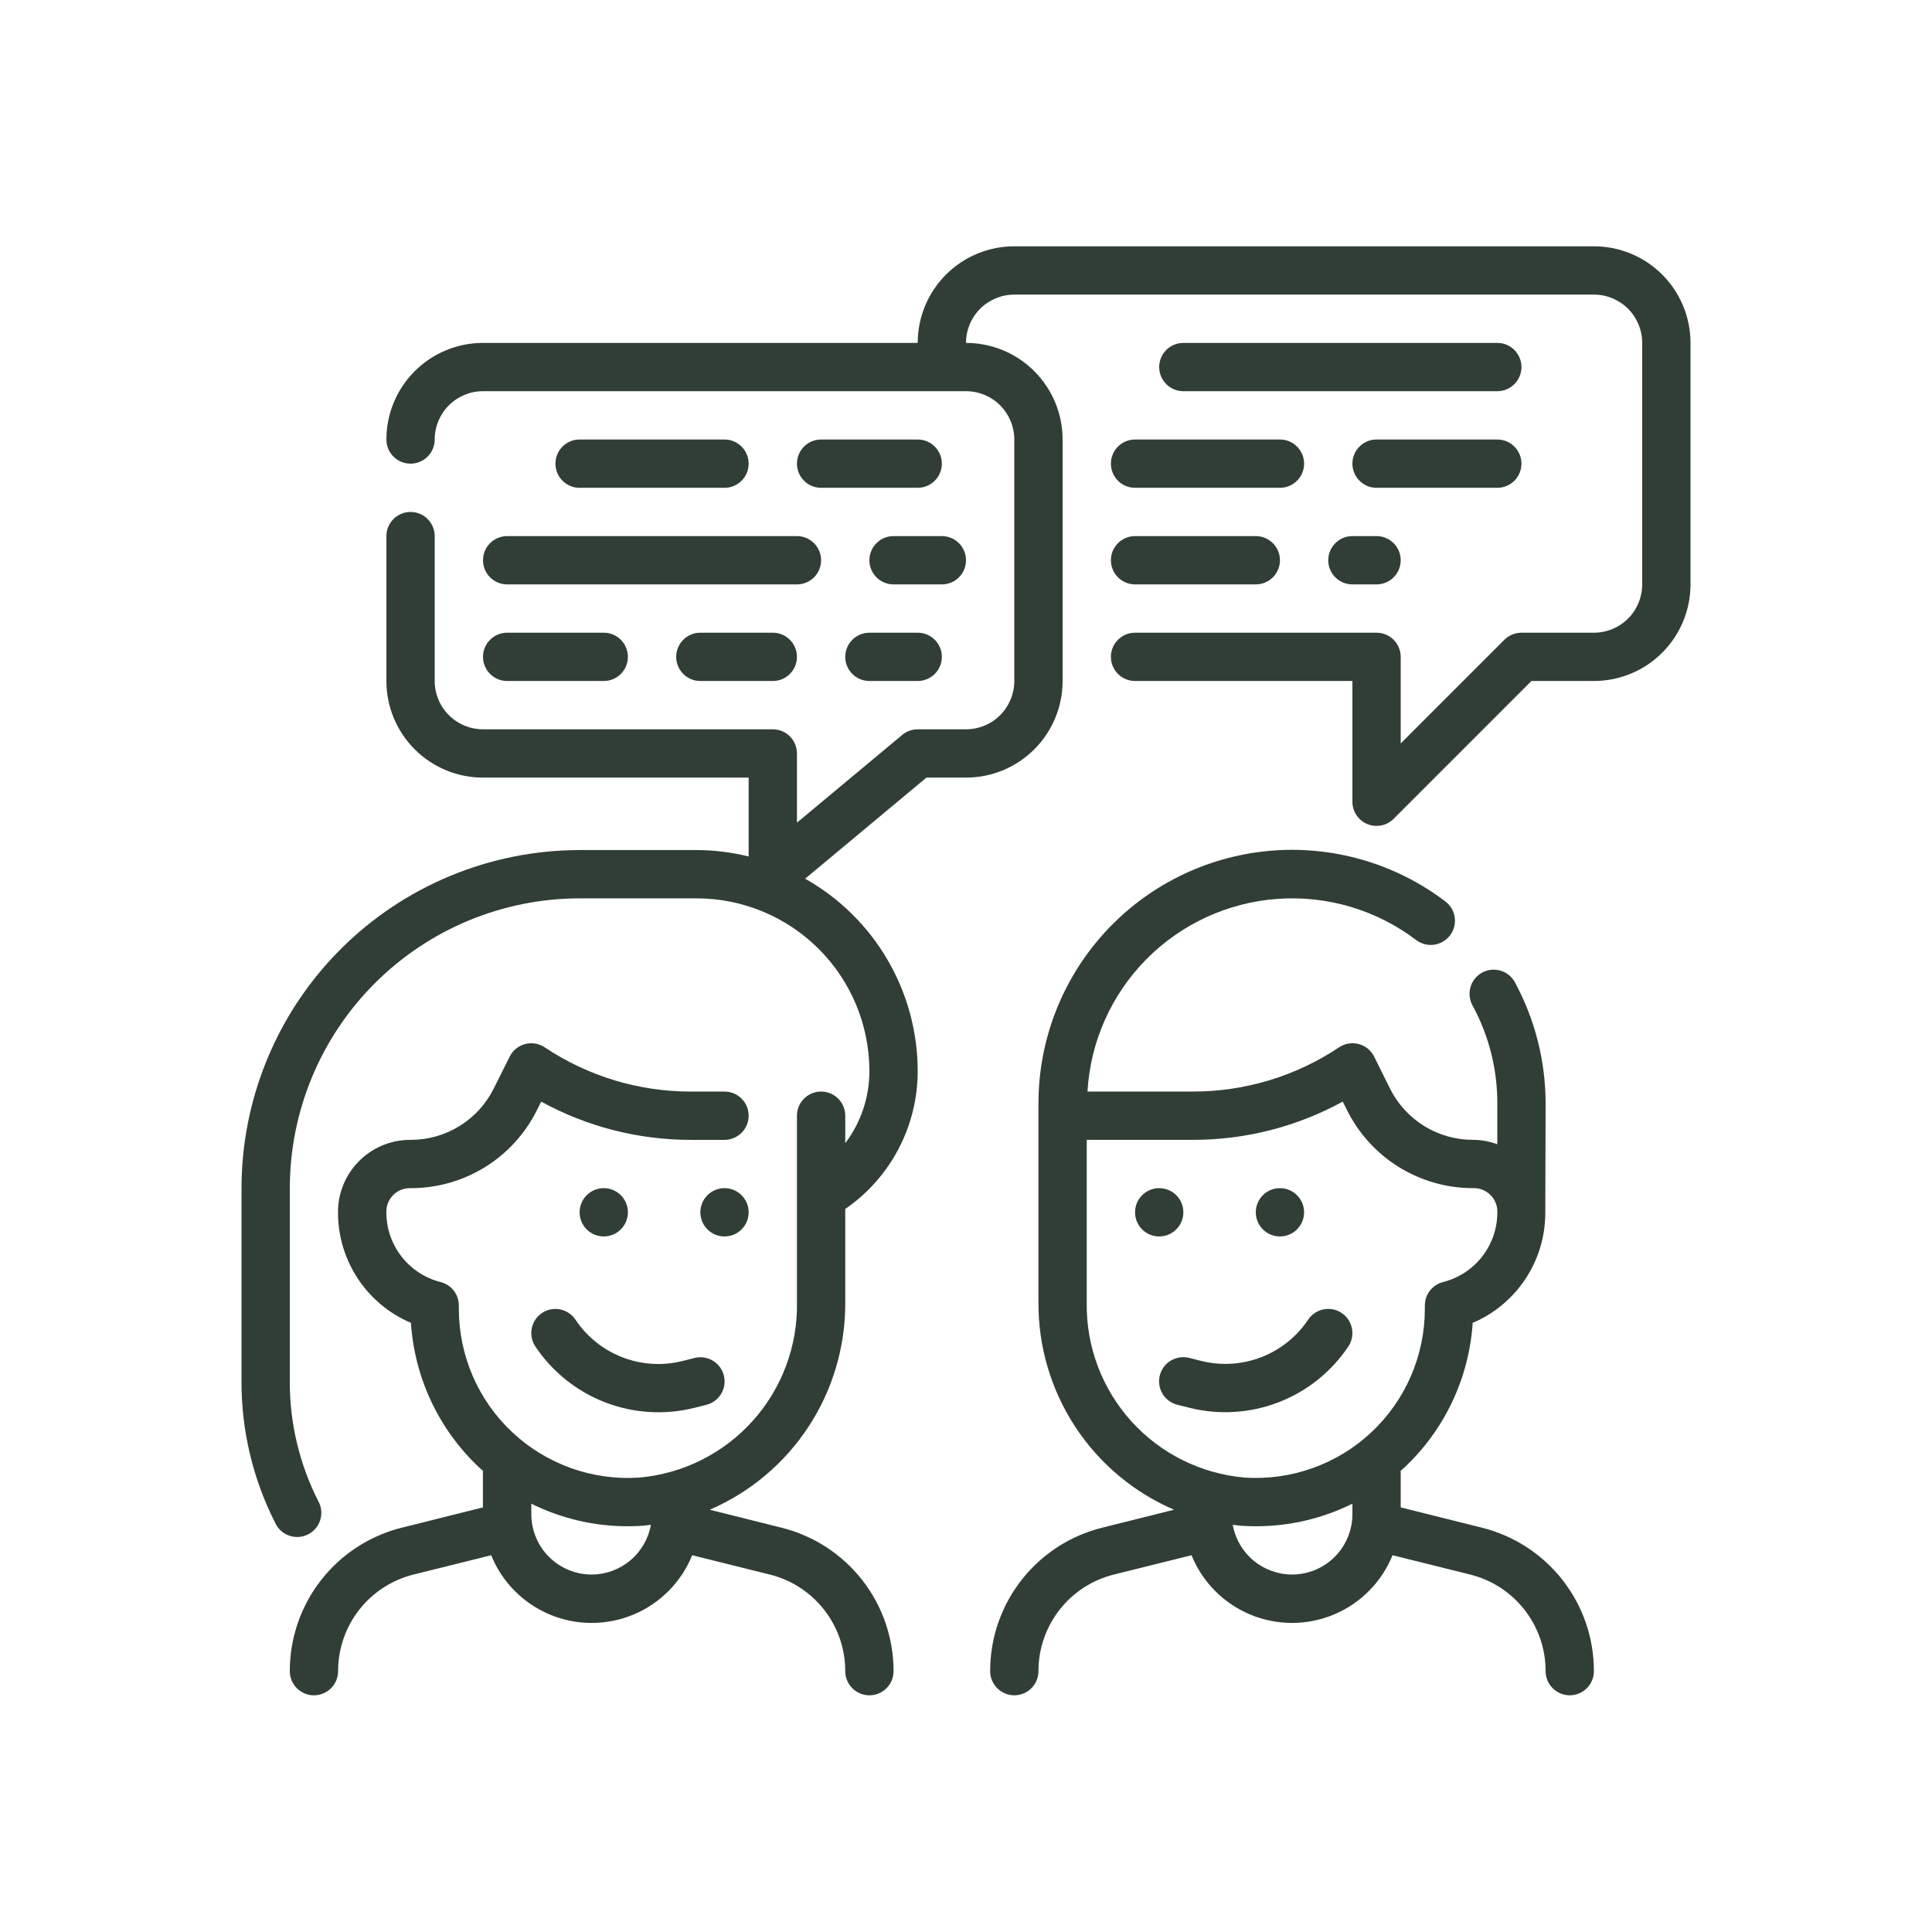
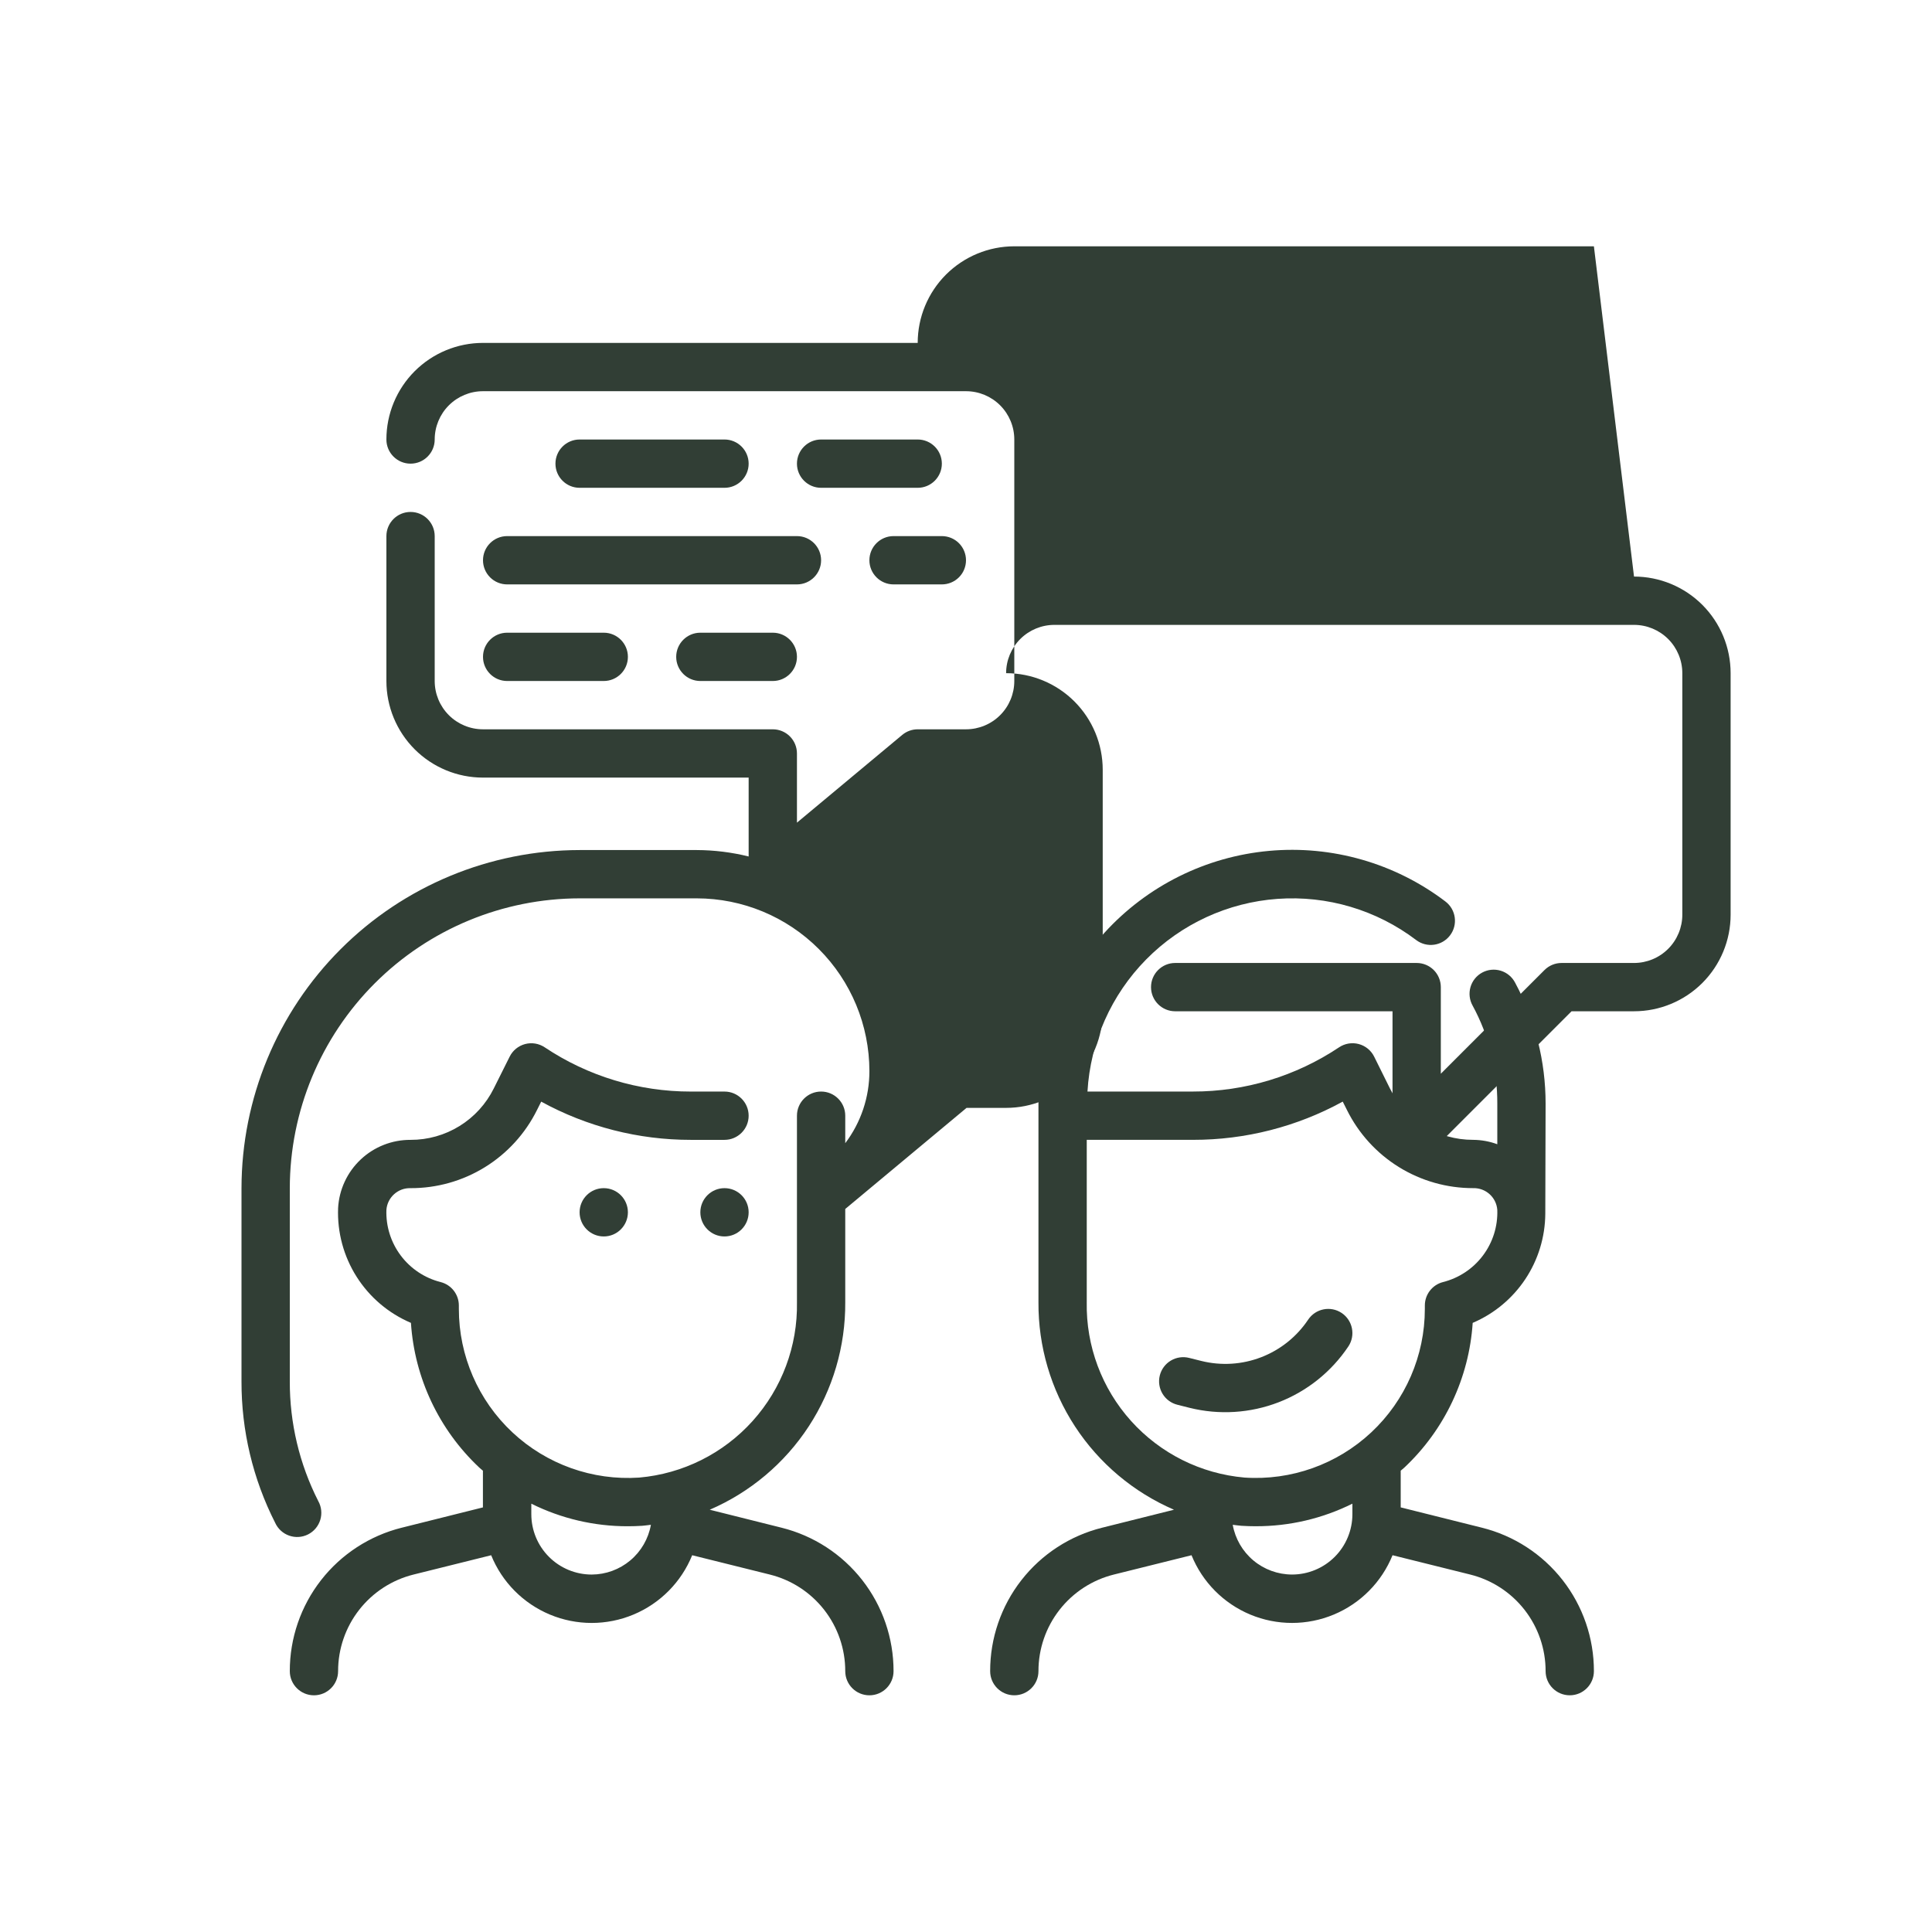
<svg xmlns="http://www.w3.org/2000/svg" viewBox="0 0 700 700" fill="#313e35">
  <g>
    <path d="m 560,399.86 c 0.008,-15.285 -3.785,-30.336 -11.035,-43.793 -1.074,-2.09 -2.949,-3.656 -5.195,-4.352 -2.242,-0.691 -4.676,-0.453 -6.742,0.664 -2.066,1.117 -3.598,3.019 -4.246,5.277 -0.652,2.262 -0.363,4.684 0.793,6.731 5.91,10.887 8.977,23.086 8.926,35.473 v 14.719 c -2.805,-1.031 -5.762,-1.57 -8.75,-1.594 -6.266,0.023 -12.414,-1.711 -17.746,-5.008 -5.332,-3.293 -9.633,-8.016 -12.414,-13.629 l -5.715,-11.523 c -1.121,-2.25 -3.156,-3.906 -5.582,-4.551 -2.43,-0.645 -5.016,-0.215 -7.106,1.18 -15.668,10.473 -34.094,16.051 -52.938,16.031 h -38.238 c 1.047,-18.016 8.613,-35.035 21.289,-47.883 12.672,-12.844 29.59,-20.641 47.59,-21.926 18,-1.289 35.852,4.019 50.227,14.93 3.867,2.914 9.363,2.141 12.277,-1.727 2.914,-3.863 2.141,-9.359 -1.723,-12.273 -18.27,-13.867 -41.062,-20.398 -63.898,-18.312 -22.84,2.086 -44.07,12.637 -59.527,29.578 -15.453,16.945 -24.016,39.055 -23.996,61.988 v 71.977 c -0.098,15.965 4.504,31.609 13.238,44.977 8.73,13.363 21.207,23.863 35.867,30.188 l -26.023,6.512 v -0.004 c -11.598,2.887 -21.895,9.574 -29.25,18.996 -7.356,9.418 -11.344,21.027 -11.332,32.98 0,4.832 3.918,8.75 8.75,8.75 4.832,0 8.75,-3.918 8.75,-8.75 -0.008,-8.047 2.676,-15.867 7.629,-22.211 4.953,-6.344 11.887,-10.848 19.699,-12.789 l 28.133,-7 h -0.004 c 3.941,9.723 11.605,17.465 21.289,21.504 9.68,4.039 20.578,4.039 30.258,0 9.684,-4.039 17.348,-11.781 21.289,-21.504 l 28.133,7 h -0.004 c 7.812,1.941 14.746,6.445 19.699,12.789 4.953,6.344 7.637,14.164 7.629,22.211 0,4.832 3.918,8.75 8.75,8.75 4.832,0 8.75,-3.918 8.75,-8.75 0.012,-11.953 -3.977,-23.562 -11.332,-32.98 -7.356,-9.422 -17.652,-16.109 -29.25,-18.996 l -29.418,-7.356 v -13.293 c 0.445,-0.402 0.875,-0.742 1.348,-1.156 14.578,-13.707 23.418,-32.434 24.734,-52.402 7.758,-3.309 14.379,-8.809 19.051,-15.828 4.672,-7.016 7.191,-15.246 7.254,-23.68 z m -166.25,71.977 v -58.852 h 38.5 c 18.961,0.027 37.621,-4.738 54.25,-13.852 l 1.523,3.035 c 4.223,8.516 10.742,15.684 18.82,20.684 8.082,5.004 17.402,7.648 26.906,7.633 4.551,-0.133 8.406,3.332 8.75,7.875 0.207,5.957 -1.633,11.801 -5.219,16.562 -3.582,4.762 -8.688,8.148 -14.469,9.602 -3.863,0.996 -6.562,4.481 -6.562,8.469 v 1.242 c 0,16.957 -7.027,33.156 -19.41,44.738 -12.383,11.582 -29.016,17.516 -45.934,16.379 -15.797,-1.387 -30.48,-8.711 -41.09,-20.5 -10.605,-11.785 -16.348,-27.16 -16.066,-43.016 z m 74.375,98.648 c -5.125,-0.012 -10.086,-1.82 -14.016,-5.113 -3.926,-3.297 -6.57,-7.867 -7.473,-12.91 1.051,0.105 2.082,0.289 3.141,0.359 1.75,0.113 3.5,0.168 5.25,0.168 v -0.004 c 12.133,0.027 24.109,-2.773 34.973,-8.18 v 3.805 c 0,5.801 -2.305,11.367 -6.406,15.469 -4.101,4.102 -9.668,6.406 -15.469,6.406 z" />
-     <path d="m 428.75,439.24 c 0,4.832 -3.918,8.75 -8.75,8.75 -4.832,0 -8.75,-3.918 -8.75,-8.75 0,-4.832 3.918,-8.75 8.75,-8.75 4.832,0 8.75,3.918 8.75,8.75" />
-     <path d="m 472.5,439.24 c 0,4.832 -3.918,8.75 -8.75,8.75 -4.832,0 -8.75,-3.918 -8.75,-8.75 0,-4.832 3.918,-8.75 8.75,-8.75 4.832,0 8.75,3.918 8.75,8.75" />
    <path d="m 488.53,487.85 c 2.68,-4.019 1.594,-9.453 -2.426,-12.137 -4.019,-2.68 -9.453,-1.594 -12.137,2.426 -4.125,6.172 -10.059,10.922 -16.984,13.598 -6.926,2.68 -14.508,3.156 -21.715,1.363 l -4.375,-1.094 c -2.258,-0.582 -4.656,-0.238 -6.66,0.953 -2.004,1.191 -3.449,3.133 -4.016,5.394 -0.566,2.262 -0.207,4.656 1,6.652 1.203,1.992 3.156,3.426 5.422,3.977 l 4.375,1.102 c 10.711,2.66 21.98,1.953 32.273,-2.023 10.293,-3.981 19.105,-11.039 25.242,-20.211 z" />
    <path d="m 271.25,439.24 c 0,4.832 -3.918,8.75 -8.75,8.75 -4.832,0 -8.75,-3.918 -8.75,-8.75 0,-4.832 3.918,-8.75 8.75,-8.75 4.832,0 8.75,3.918 8.75,8.75" />
    <path d="m 227.5,439.24 c 0,4.832 -3.918,8.75 -8.75,8.75 -4.832,0 -8.75,-3.918 -8.75,-8.75 0,-4.832 3.918,-8.75 8.75,-8.75 4.832,0 8.75,3.918 8.75,8.75" />
-     <path d="m 196.39,475.71 c -1.934,1.289 -3.273,3.293 -3.727,5.566 -0.453,2.277 0.016,4.641 1.301,6.57 6.133,9.18 14.945,16.246 25.238,20.23 10.293,3.984 21.562,4.695 32.277,2.039 l 4.375,-1.102 c 2.266,-0.551 4.219,-1.984 5.422,-3.981 1.207,-1.992 1.566,-4.387 1,-6.648 -0.566,-2.262 -2.012,-4.203 -4.016,-5.394 -2.004,-1.191 -4.402,-1.535 -6.66,-0.953 l -4.375,1.094 c -7.207,1.797 -14.793,1.324 -21.719,-1.355 -6.926,-2.676 -12.859,-7.43 -16.98,-13.605 -1.285,-1.938 -3.281,-3.285 -5.559,-3.746 -2.277,-0.461 -4.644,0 -6.578,1.285 z" />
-     <path d="m 577.5,89.24 h -210 c -9.281,0 -18.184,3.688 -24.75,10.25 -6.562,6.566 -10.25,15.469 -10.25,24.75 H 175 c -9.281,0 -18.184,3.688 -24.75,10.25 -6.562,6.566 -10.25,15.469 -10.25,24.75 0,4.832 3.918,8.75 8.75,8.75 4.832,0 8.75,-3.918 8.75,-8.75 0,-4.641 1.844,-9.094 5.125,-12.375 3.281,-3.281 7.734,-5.125 12.375,-5.125 h 175 c 4.641,0 9.094,1.844 12.375,5.125 3.281,3.281 5.125,7.734 5.125,12.375 v 87.5 c 0,4.641 -1.844,9.094 -5.125,12.375 -3.281,3.281 -7.734,5.125 -12.375,5.125 h -17.5 c -2.047,0 -4.027,0.719 -5.602,2.031 l -38.148,31.789 v -25.07 c 0,-2.32 -0.922,-4.547 -2.562,-6.188 -1.641,-1.641 -3.867,-2.562 -6.188,-2.562 h -105 c -4.641,0 -9.094,-1.844 -12.375,-5.125 -3.281,-3.281 -5.125,-7.734 -5.125,-12.375 v -52.5 c 0,-4.832 -3.918,-8.75 -8.75,-8.75 -4.832,0 -8.75,3.918 -8.75,8.75 v 52.5 c 0,9.281 3.688,18.184 10.25,24.75 6.566,6.562 15.469,10.25 24.75,10.25 h 96.25 v 28.578 c -6.152,-1.523 -12.465,-2.305 -18.805,-2.328 h -42.445 c -32.477,0.035 -63.617,12.953 -86.582,35.918 -22.965,22.965 -35.883,54.105 -35.918,86.582 v 70 c -0.051,17.809 4.129,35.375 12.199,51.25 0.98,2.172 2.809,3.852 5.059,4.644 2.25,0.797 4.727,0.637 6.856,-0.438 2.129,-1.074 3.727,-2.973 4.426,-5.254 0.699,-2.281 0.434,-4.746 -0.73,-6.828 -6.828,-13.438 -10.359,-28.305 -10.309,-43.375 v -70 c 0.031,-27.84 11.102,-54.527 30.785,-74.215 19.688,-19.684 46.375,-30.754 74.215,-30.785 h 42.445 c 16.586,0.019 32.484,6.613 44.211,18.344 11.73,11.727 18.324,27.625 18.344,44.211 0.019,9.441 -3.055,18.629 -8.75,26.16 v -9.965 c 0,-4.832 -3.918,-8.75 -8.75,-8.75 -4.832,0 -8.75,3.918 -8.75,8.75 v 67.602 c 0.281,15.855 -5.461,31.23 -16.066,43.016 -10.609,11.789 -25.293,19.113 -41.09,20.5 -16.918,1.137 -33.551,-4.797 -45.934,-16.379 -12.383,-11.582 -19.41,-27.781 -19.41,-44.738 v -1.242 c 0,-3.988 -2.699,-7.473 -6.562,-8.469 -5.781,-1.453 -10.887,-4.84 -14.469,-9.602 -3.586,-4.762 -5.426,-10.605 -5.219,-16.562 0.344,-4.543 4.199,-8.008 8.75,-7.875 9.52,0.031 18.859,-2.602 26.957,-7.609 8.098,-5.004 14.629,-12.176 18.859,-20.707 l 1.523,-3.035 h -0.004 c 16.617,9.109 35.262,13.871 54.207,13.852 h 12.207 c 4.832,0 8.75,-3.918 8.75,-8.75 0,-4.832 -3.918,-8.75 -8.75,-8.75 h -12.207 c -18.844,0.019 -37.27,-5.559 -52.938,-16.031 -2.09,-1.395 -4.676,-1.824 -7.102,-1.18 -2.43,0.645 -4.465,2.301 -5.586,4.551 l -5.758,11.523 c -2.781,5.613 -7.082,10.336 -12.414,13.629 -5.332,3.297 -11.48,5.031 -17.746,5.008 -6.715,-0.035 -13.184,2.516 -18.07,7.121 -4.887,4.602 -7.816,10.91 -8.18,17.613 -0.332,8.789 2.016,17.469 6.727,24.895 4.715,7.422 11.57,13.238 19.664,16.68 1.316,19.969 10.156,38.695 24.734,52.402 0.43,0.41 0.875,0.754 1.348,1.156 v 13.301 l -29.418,7.359 v -0.004 c -11.59,2.894 -21.883,9.582 -29.23,19 -7.352,9.422 -11.336,21.027 -11.324,32.977 0,4.832 3.918,8.75 8.75,8.75 4.832,0 8.75,-3.918 8.75,-8.75 -0.008,-8.047 2.676,-15.867 7.629,-22.211 4.953,-6.344 11.887,-10.848 19.699,-12.789 l 28.133,-7 h -0.004 c 3.941,9.723 11.605,17.465 21.289,21.504 9.68,4.039 20.578,4.039 30.258,0 9.684,-4.039 17.348,-11.781 21.289,-21.504 l 28.133,7 h -0.004 c 7.812,1.941 14.746,6.445 19.699,12.789 4.953,6.344 7.637,14.164 7.629,22.211 0,4.832 3.918,8.75 8.75,8.75 4.832,0 8.75,-3.918 8.75,-8.75 0.012,-11.953 -3.977,-23.562 -11.332,-32.98 -7.356,-9.422 -17.652,-16.109 -29.25,-18.996 l -26.023,-6.512 v 0.004 c 14.66,-6.324 27.137,-16.824 35.867,-30.188 8.734,-13.367 13.336,-29.012 13.238,-44.977 v -33.809 c 16.449,-11.324 26.27,-30.02 26.25,-49.988 -0.016,-14.188 -3.801,-28.113 -10.969,-40.355 -7.164,-12.242 -17.453,-22.363 -29.816,-29.32 l 43.953,-36.629 h 14.332 c 9.281,0 18.184,-3.688 24.75,-10.25 6.562,-6.566 10.25,-15.469 10.25,-24.75 v -87.5 c 0,-9.281 -3.688,-18.184 -10.25,-24.75 -6.566,-6.562 -15.469,-10.25 -24.75,-10.25 0,-4.641 1.844,-9.094 5.125,-12.375 3.281,-3.281 7.734,-5.125 12.375,-5.125 h 210 c 4.641,0 9.094,1.844 12.375,5.125 3.281,3.281 5.125,7.734 5.125,12.375 v 87.5 c 0,4.641 -1.844,9.094 -5.125,12.375 -3.281,3.281 -7.734,5.125 -12.375,5.125 h -26.25 c -2.32,0 -4.547,0.922 -6.188,2.562 l -37.562,37.566 v -31.379 c 0,-2.32 -0.922,-4.547 -2.562,-6.188 -1.641,-1.641 -3.867,-2.562 -6.188,-2.562 h -87.5 c -4.832,0 -8.75,3.918 -8.75,8.75 0,4.832 3.918,8.75 8.75,8.75 h 78.75 v 43.75 c 0,3.539 2.133,6.727 5.402,8.082 3.269,1.355 7.031,0.605 9.535,-1.895 l 49.934,-49.938 h 22.629 c 9.281,0 18.184,-3.688 24.75,-10.25 6.562,-6.566 10.25,-15.469 10.25,-24.75 v -87.5 c 0,-9.281 -3.688,-18.184 -10.25,-24.75 -6.566,-6.562 -15.469,-10.25 -24.75,-10.25 z M 214.38,570.49 c -5.801,0 -11.367,-2.305 -15.469,-6.406 -4.102,-4.101 -6.406,-9.668 -6.406,-15.469 v -3.805 c 10.852,5.402 22.816,8.203 34.938,8.18 1.75,0 3.5,-0.051 5.25,-0.168 1.059,-0.07 2.09,-0.254 3.141,-0.359 v 0.004 c -0.898,5.039 -3.539,9.605 -7.461,12.898 -3.922,3.293 -8.871,5.106 -13.992,5.125 z" />
+     <path d="m 577.5,89.24 h -210 c -9.281,0 -18.184,3.688 -24.75,10.25 -6.562,6.566 -10.25,15.469 -10.25,24.75 H 175 c -9.281,0 -18.184,3.688 -24.75,10.25 -6.562,6.566 -10.25,15.469 -10.25,24.75 0,4.832 3.918,8.75 8.75,8.75 4.832,0 8.75,-3.918 8.75,-8.75 0,-4.641 1.844,-9.094 5.125,-12.375 3.281,-3.281 7.734,-5.125 12.375,-5.125 h 175 c 4.641,0 9.094,1.844 12.375,5.125 3.281,3.281 5.125,7.734 5.125,12.375 v 87.5 c 0,4.641 -1.844,9.094 -5.125,12.375 -3.281,3.281 -7.734,5.125 -12.375,5.125 h -17.5 c -2.047,0 -4.027,0.719 -5.602,2.031 l -38.148,31.789 v -25.07 c 0,-2.32 -0.922,-4.547 -2.562,-6.188 -1.641,-1.641 -3.867,-2.562 -6.188,-2.562 h -105 c -4.641,0 -9.094,-1.844 -12.375,-5.125 -3.281,-3.281 -5.125,-7.734 -5.125,-12.375 v -52.5 c 0,-4.832 -3.918,-8.75 -8.75,-8.75 -4.832,0 -8.75,3.918 -8.75,8.75 v 52.5 c 0,9.281 3.688,18.184 10.25,24.75 6.566,6.562 15.469,10.25 24.75,10.25 h 96.25 v 28.578 c -6.152,-1.523 -12.465,-2.305 -18.805,-2.328 h -42.445 c -32.477,0.035 -63.617,12.953 -86.582,35.918 -22.965,22.965 -35.883,54.105 -35.918,86.582 v 70 c -0.051,17.809 4.129,35.375 12.199,51.25 0.98,2.172 2.809,3.852 5.059,4.644 2.25,0.797 4.727,0.637 6.856,-0.438 2.129,-1.074 3.727,-2.973 4.426,-5.254 0.699,-2.281 0.434,-4.746 -0.73,-6.828 -6.828,-13.438 -10.359,-28.305 -10.309,-43.375 v -70 c 0.031,-27.84 11.102,-54.527 30.785,-74.215 19.688,-19.684 46.375,-30.754 74.215,-30.785 h 42.445 c 16.586,0.019 32.484,6.613 44.211,18.344 11.73,11.727 18.324,27.625 18.344,44.211 0.019,9.441 -3.055,18.629 -8.75,26.16 v -9.965 c 0,-4.832 -3.918,-8.75 -8.75,-8.75 -4.832,0 -8.75,3.918 -8.75,8.75 v 67.602 c 0.281,15.855 -5.461,31.23 -16.066,43.016 -10.609,11.789 -25.293,19.113 -41.09,20.5 -16.918,1.137 -33.551,-4.797 -45.934,-16.379 -12.383,-11.582 -19.41,-27.781 -19.41,-44.738 v -1.242 c 0,-3.988 -2.699,-7.473 -6.562,-8.469 -5.781,-1.453 -10.887,-4.84 -14.469,-9.602 -3.586,-4.762 -5.426,-10.605 -5.219,-16.562 0.344,-4.543 4.199,-8.008 8.75,-7.875 9.52,0.031 18.859,-2.602 26.957,-7.609 8.098,-5.004 14.629,-12.176 18.859,-20.707 l 1.523,-3.035 h -0.004 c 16.617,9.109 35.262,13.871 54.207,13.852 h 12.207 c 4.832,0 8.75,-3.918 8.75,-8.75 0,-4.832 -3.918,-8.75 -8.75,-8.75 h -12.207 c -18.844,0.019 -37.27,-5.559 -52.938,-16.031 -2.09,-1.395 -4.676,-1.824 -7.102,-1.18 -2.43,0.645 -4.465,2.301 -5.586,4.551 l -5.758,11.523 c -2.781,5.613 -7.082,10.336 -12.414,13.629 -5.332,3.297 -11.48,5.031 -17.746,5.008 -6.715,-0.035 -13.184,2.516 -18.07,7.121 -4.887,4.602 -7.816,10.91 -8.18,17.613 -0.332,8.789 2.016,17.469 6.727,24.895 4.715,7.422 11.57,13.238 19.664,16.68 1.316,19.969 10.156,38.695 24.734,52.402 0.43,0.41 0.875,0.754 1.348,1.156 v 13.301 l -29.418,7.359 v -0.004 c -11.59,2.894 -21.883,9.582 -29.23,19 -7.352,9.422 -11.336,21.027 -11.324,32.977 0,4.832 3.918,8.75 8.75,8.75 4.832,0 8.75,-3.918 8.75,-8.75 -0.008,-8.047 2.676,-15.867 7.629,-22.211 4.953,-6.344 11.887,-10.848 19.699,-12.789 l 28.133,-7 h -0.004 c 3.941,9.723 11.605,17.465 21.289,21.504 9.68,4.039 20.578,4.039 30.258,0 9.684,-4.039 17.348,-11.781 21.289,-21.504 l 28.133,7 h -0.004 c 7.812,1.941 14.746,6.445 19.699,12.789 4.953,6.344 7.637,14.164 7.629,22.211 0,4.832 3.918,8.75 8.75,8.75 4.832,0 8.75,-3.918 8.75,-8.75 0.012,-11.953 -3.977,-23.562 -11.332,-32.98 -7.356,-9.422 -17.652,-16.109 -29.25,-18.996 l -26.023,-6.512 v 0.004 c 14.66,-6.324 27.137,-16.824 35.867,-30.188 8.734,-13.367 13.336,-29.012 13.238,-44.977 v -33.809 l 43.953,-36.629 h 14.332 c 9.281,0 18.184,-3.688 24.75,-10.25 6.562,-6.566 10.25,-15.469 10.25,-24.75 v -87.5 c 0,-9.281 -3.688,-18.184 -10.25,-24.75 -6.566,-6.562 -15.469,-10.25 -24.75,-10.25 0,-4.641 1.844,-9.094 5.125,-12.375 3.281,-3.281 7.734,-5.125 12.375,-5.125 h 210 c 4.641,0 9.094,1.844 12.375,5.125 3.281,3.281 5.125,7.734 5.125,12.375 v 87.5 c 0,4.641 -1.844,9.094 -5.125,12.375 -3.281,3.281 -7.734,5.125 -12.375,5.125 h -26.25 c -2.32,0 -4.547,0.922 -6.188,2.562 l -37.562,37.566 v -31.379 c 0,-2.32 -0.922,-4.547 -2.562,-6.188 -1.641,-1.641 -3.867,-2.562 -6.188,-2.562 h -87.5 c -4.832,0 -8.75,3.918 -8.75,8.75 0,4.832 3.918,8.75 8.75,8.75 h 78.75 v 43.75 c 0,3.539 2.133,6.727 5.402,8.082 3.269,1.355 7.031,0.605 9.535,-1.895 l 49.934,-49.938 h 22.629 c 9.281,0 18.184,-3.688 24.75,-10.25 6.562,-6.566 10.25,-15.469 10.25,-24.75 v -87.5 c 0,-9.281 -3.688,-18.184 -10.25,-24.75 -6.566,-6.562 -15.469,-10.25 -24.75,-10.25 z M 214.38,570.49 c -5.801,0 -11.367,-2.305 -15.469,-6.406 -4.102,-4.101 -6.406,-9.668 -6.406,-15.469 v -3.805 c 10.852,5.402 22.816,8.203 34.938,8.18 1.75,0 3.5,-0.051 5.25,-0.168 1.059,-0.07 2.09,-0.254 3.141,-0.359 v 0.004 c -0.898,5.039 -3.539,9.605 -7.461,12.898 -3.922,3.293 -8.871,5.106 -13.992,5.125 z" />
    <path d="M 542.5,124.24 H 428.75 c -4.832,0 -8.75,3.918 -8.75,8.75 0,4.832 3.918,8.75 8.75,8.75 H 542.5 c 4.832,0 8.75,-3.918 8.75,-8.75 0,-4.832 -3.918,-8.75 -8.75,-8.75 z" />
    <path d="m 402.5,167.99 c 0,2.32 0.922,4.547 2.562,6.188 1.641,1.641 3.867,2.562 6.188,2.562 h 52.5 c 4.832,0 8.75,-3.918 8.75,-8.75 0,-4.832 -3.918,-8.75 -8.75,-8.75 h -52.5 c -4.832,0 -8.75,3.918 -8.75,8.75 z" />
-     <path d="m 551.25,167.99 c 0,-2.32 -0.922,-4.547 -2.562,-6.188 -1.641,-1.641 -3.867,-2.562 -6.188,-2.562 h -43.75 c -4.832,0 -8.75,3.918 -8.75,8.75 0,4.832 3.918,8.75 8.75,8.75 h 43.75 c 2.32,0 4.547,-0.922 6.188,-2.562 1.641,-1.641 2.562,-3.867 2.562,-6.188 z" />
    <path d="M 411.25,211.74 H 455 c 4.832,0 8.75,-3.918 8.75,-8.75 0,-4.832 -3.918,-8.75 -8.75,-8.75 h -43.75 c -4.832,0 -8.75,3.918 -8.75,8.75 0,4.832 3.918,8.75 8.75,8.75 z" />
    <path d="m 490,194.24 c -4.832,0 -8.75,3.918 -8.75,8.75 0,4.832 3.918,8.75 8.75,8.75 h 8.75 c 4.832,0 8.75,-3.918 8.75,-8.75 0,-4.832 -3.918,-8.75 -8.75,-8.75 z" />
    <path d="m 262.5,176.74 c 4.832,0 8.75,-3.918 8.75,-8.75 0,-4.832 -3.918,-8.75 -8.75,-8.75 H 210 c -4.832,0 -8.75,3.918 -8.75,8.75 0,4.832 3.918,8.75 8.75,8.75 z" />
    <path d="m 332.5,159.24 h -35 c -4.832,0 -8.75,3.918 -8.75,8.75 0,4.832 3.918,8.75 8.75,8.75 h 35 c 4.832,0 8.75,-3.918 8.75,-8.75 0,-4.832 -3.918,-8.75 -8.75,-8.75 z" />
    <path d="m 175,202.99 c 0,2.32 0.922,4.547 2.562,6.188 1.641,1.641 3.867,2.562 6.188,2.562 h 105 c 4.832,0 8.75,-3.918 8.75,-8.75 0,-4.832 -3.918,-8.75 -8.75,-8.75 h -105 c -4.832,0 -8.75,3.918 -8.75,8.75 z" />
    <path d="m 350,202.99 c 0,-2.32 -0.922,-4.547 -2.562,-6.188 -1.641,-1.641 -3.867,-2.562 -6.188,-2.562 h -17.5 c -4.832,0 -8.75,3.918 -8.75,8.75 0,4.832 3.918,8.75 8.75,8.75 h 17.5 c 2.32,0 4.547,-0.922 6.188,-2.562 1.641,-1.641 2.562,-3.867 2.562,-6.188 z" />
    <path d="m 183.75,246.74 h 35 c 4.832,0 8.75,-3.918 8.75,-8.75 0,-4.832 -3.918,-8.75 -8.75,-8.75 h -35 c -4.832,0 -8.75,3.918 -8.75,8.75 0,4.832 3.918,8.75 8.75,8.75 z" />
    <path d="m 253.75,229.24 c -4.832,0 -8.75,3.918 -8.75,8.75 0,4.832 3.918,8.75 8.75,8.75 H 280 c 4.832,0 8.75,-3.918 8.75,-8.75 0,-4.832 -3.918,-8.75 -8.75,-8.75 z" />
-     <path d="m 315,229.24 c -4.832,0 -8.75,3.918 -8.75,8.75 0,4.832 3.918,8.75 8.75,8.75 h 17.5 c 4.832,0 8.75,-3.918 8.75,-8.75 0,-4.832 -3.918,-8.75 -8.75,-8.75 z" />
  </g>
</svg>